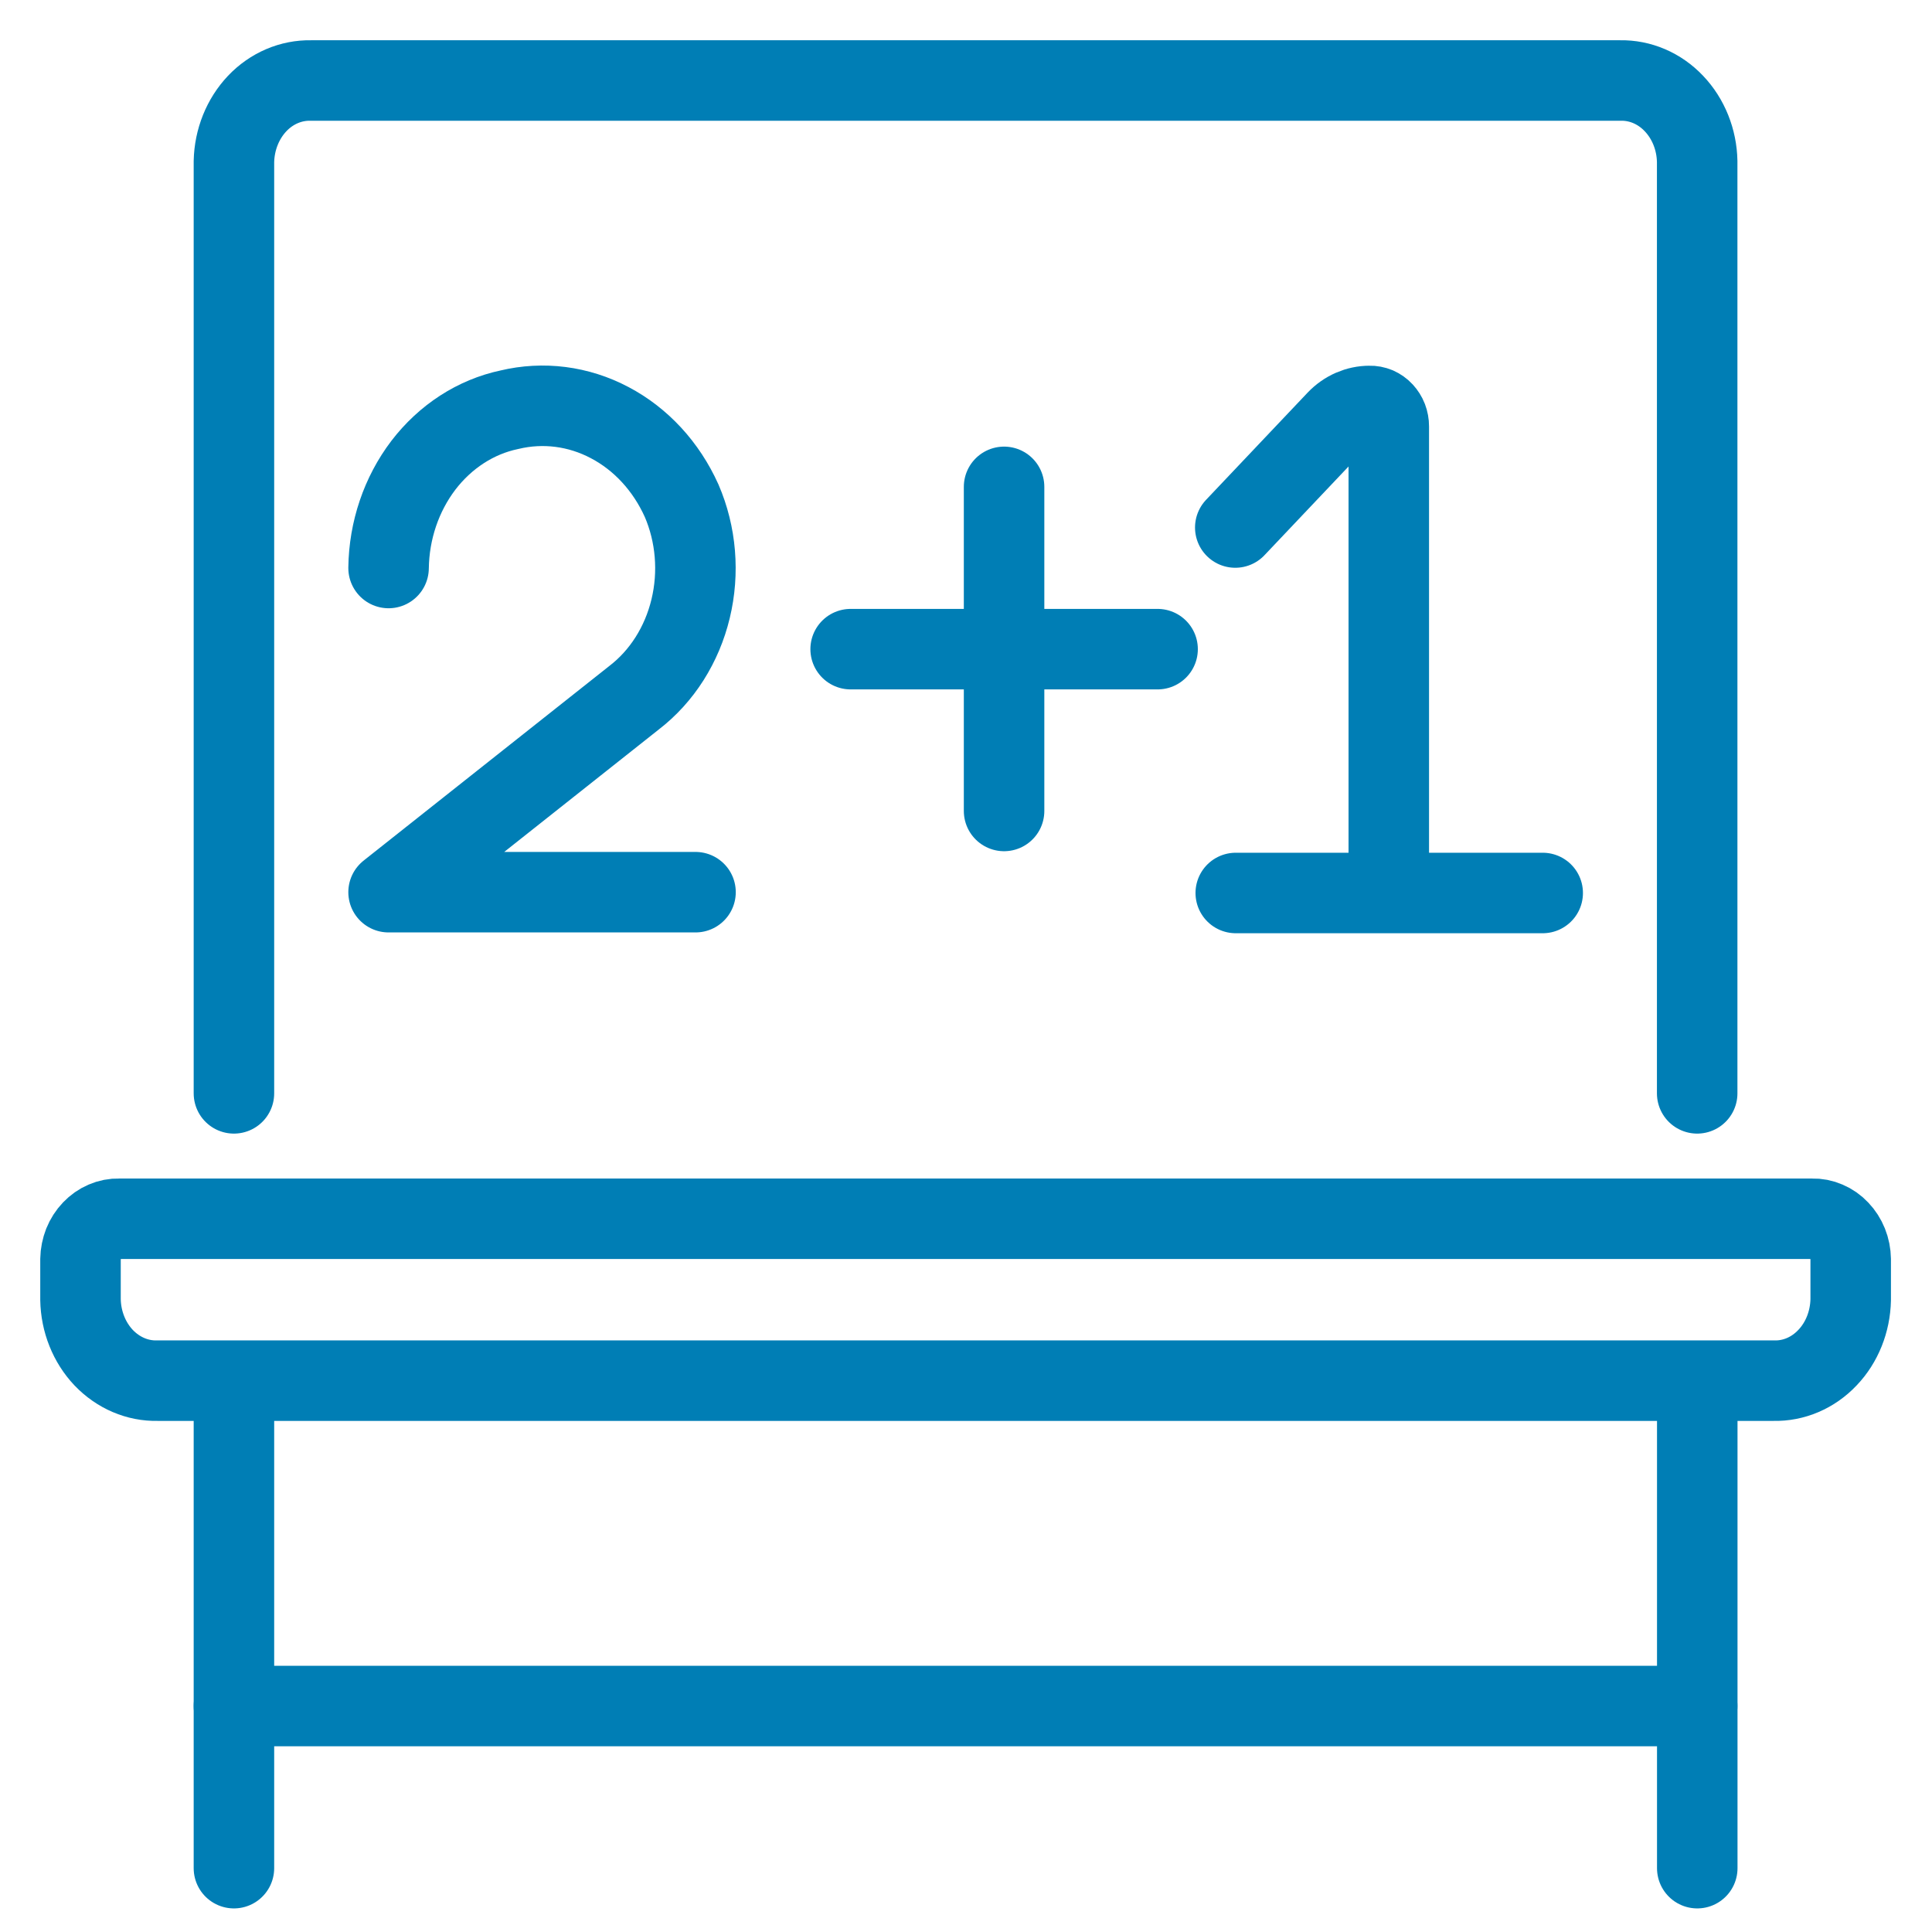
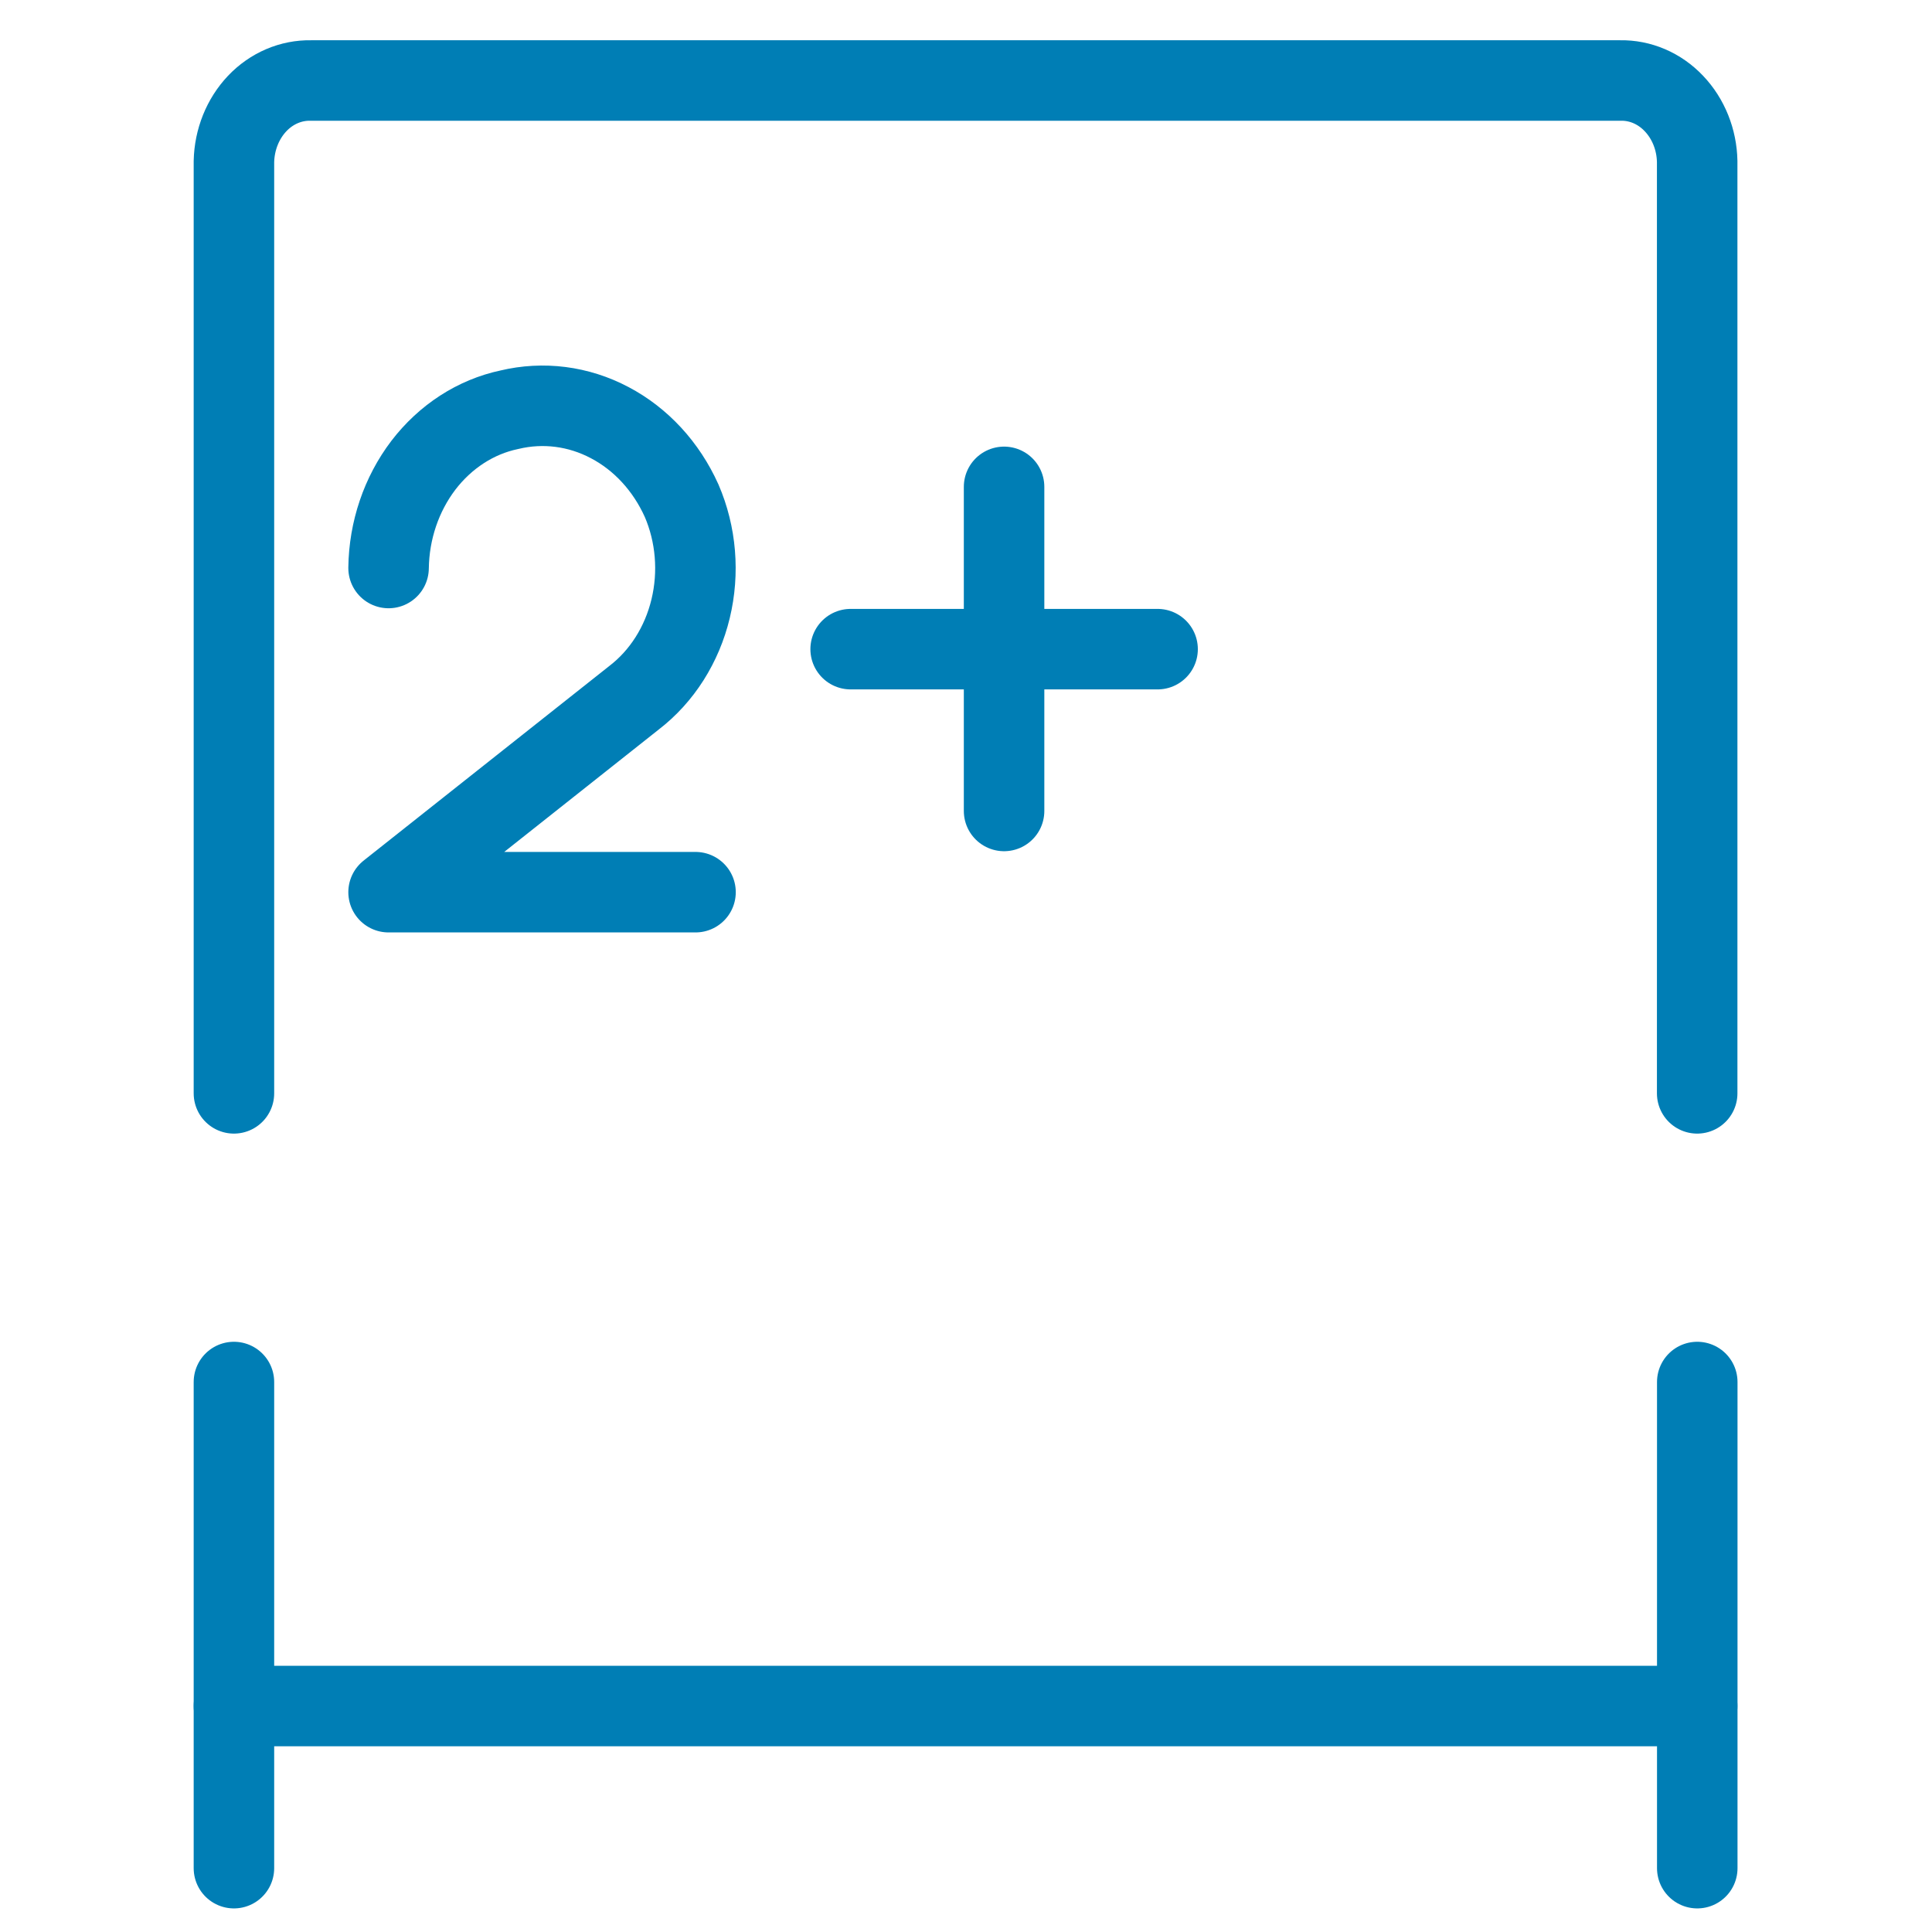
<svg xmlns="http://www.w3.org/2000/svg" width="24" height="24" viewBox="0 0 24 24" fill="none">
  <path d="M21.083 13.582V2.006C21.078 1.734 20.974 1.475 20.794 1.286C20.615 1.097 20.375 0.995 20.127 1H3.863C3.615 0.995 3.374 1.097 3.195 1.286C3.016 1.475 2.912 1.734 2.906 2.006V13.582" stroke="#007EB5" stroke-linecap="round" stroke-linejoin="round" />
-   <path d="M22.034 17.151H1.956C1.708 17.157 1.468 17.054 1.288 16.866C1.109 16.677 1.005 16.418 1 16.145V15.643C1.001 15.576 1.015 15.509 1.039 15.447C1.064 15.385 1.1 15.329 1.144 15.283C1.189 15.236 1.241 15.199 1.298 15.175C1.356 15.15 1.417 15.138 1.478 15.14H22.512C22.573 15.138 22.635 15.15 22.692 15.175C22.749 15.199 22.802 15.236 22.846 15.283C22.89 15.329 22.926 15.385 22.951 15.447C22.976 15.509 22.989 15.576 22.99 15.643V16.147C22.984 16.419 22.881 16.678 22.701 16.866C22.522 17.055 22.282 17.157 22.034 17.151V17.151Z" stroke="#007EB5" stroke-linecap="round" stroke-linejoin="round" />
  <path d="M2.906 17.168V23.207" stroke="#007EB5" stroke-linecap="round" stroke-linejoin="round" />
  <path d="M21.084 17.168V23.207" stroke="#007EB5" stroke-linecap="round" stroke-linejoin="round" />
  <path d="M2.906 21.193H21.083" stroke="#007EB5" stroke-linecap="round" stroke-linejoin="round" />
  <path d="M10.567 8.064H14.38" stroke="#007EB5" stroke-linecap="round" stroke-linejoin="round" />
  <path d="M12.473 6.048V10.074" stroke="#007EB5" stroke-linecap="round" stroke-linejoin="round" />
-   <path d="M15.351 11.093H19.164" stroke="#007EB5" stroke-linecap="round" stroke-linejoin="round" />
-   <path d="M15.345 6.553L16.607 5.221C16.717 5.106 16.863 5.043 17.014 5.043C17.045 5.042 17.076 5.048 17.105 5.06C17.134 5.073 17.16 5.091 17.182 5.115C17.204 5.139 17.222 5.167 17.234 5.198C17.246 5.23 17.252 5.263 17.252 5.297V11.085" stroke="#007EB5" stroke-linecap="round" stroke-linejoin="round" />
  <path d="M4.827 7.056C4.833 6.589 4.986 6.139 5.259 5.78C5.533 5.422 5.91 5.178 6.327 5.09C6.748 4.989 7.186 5.045 7.574 5.25C7.962 5.454 8.276 5.795 8.467 6.219C8.648 6.638 8.687 7.114 8.579 7.562C8.471 8.01 8.223 8.401 7.877 8.667L4.827 11.083H8.64" stroke="#007EB5" stroke-linecap="round" stroke-linejoin="round" />
</svg>